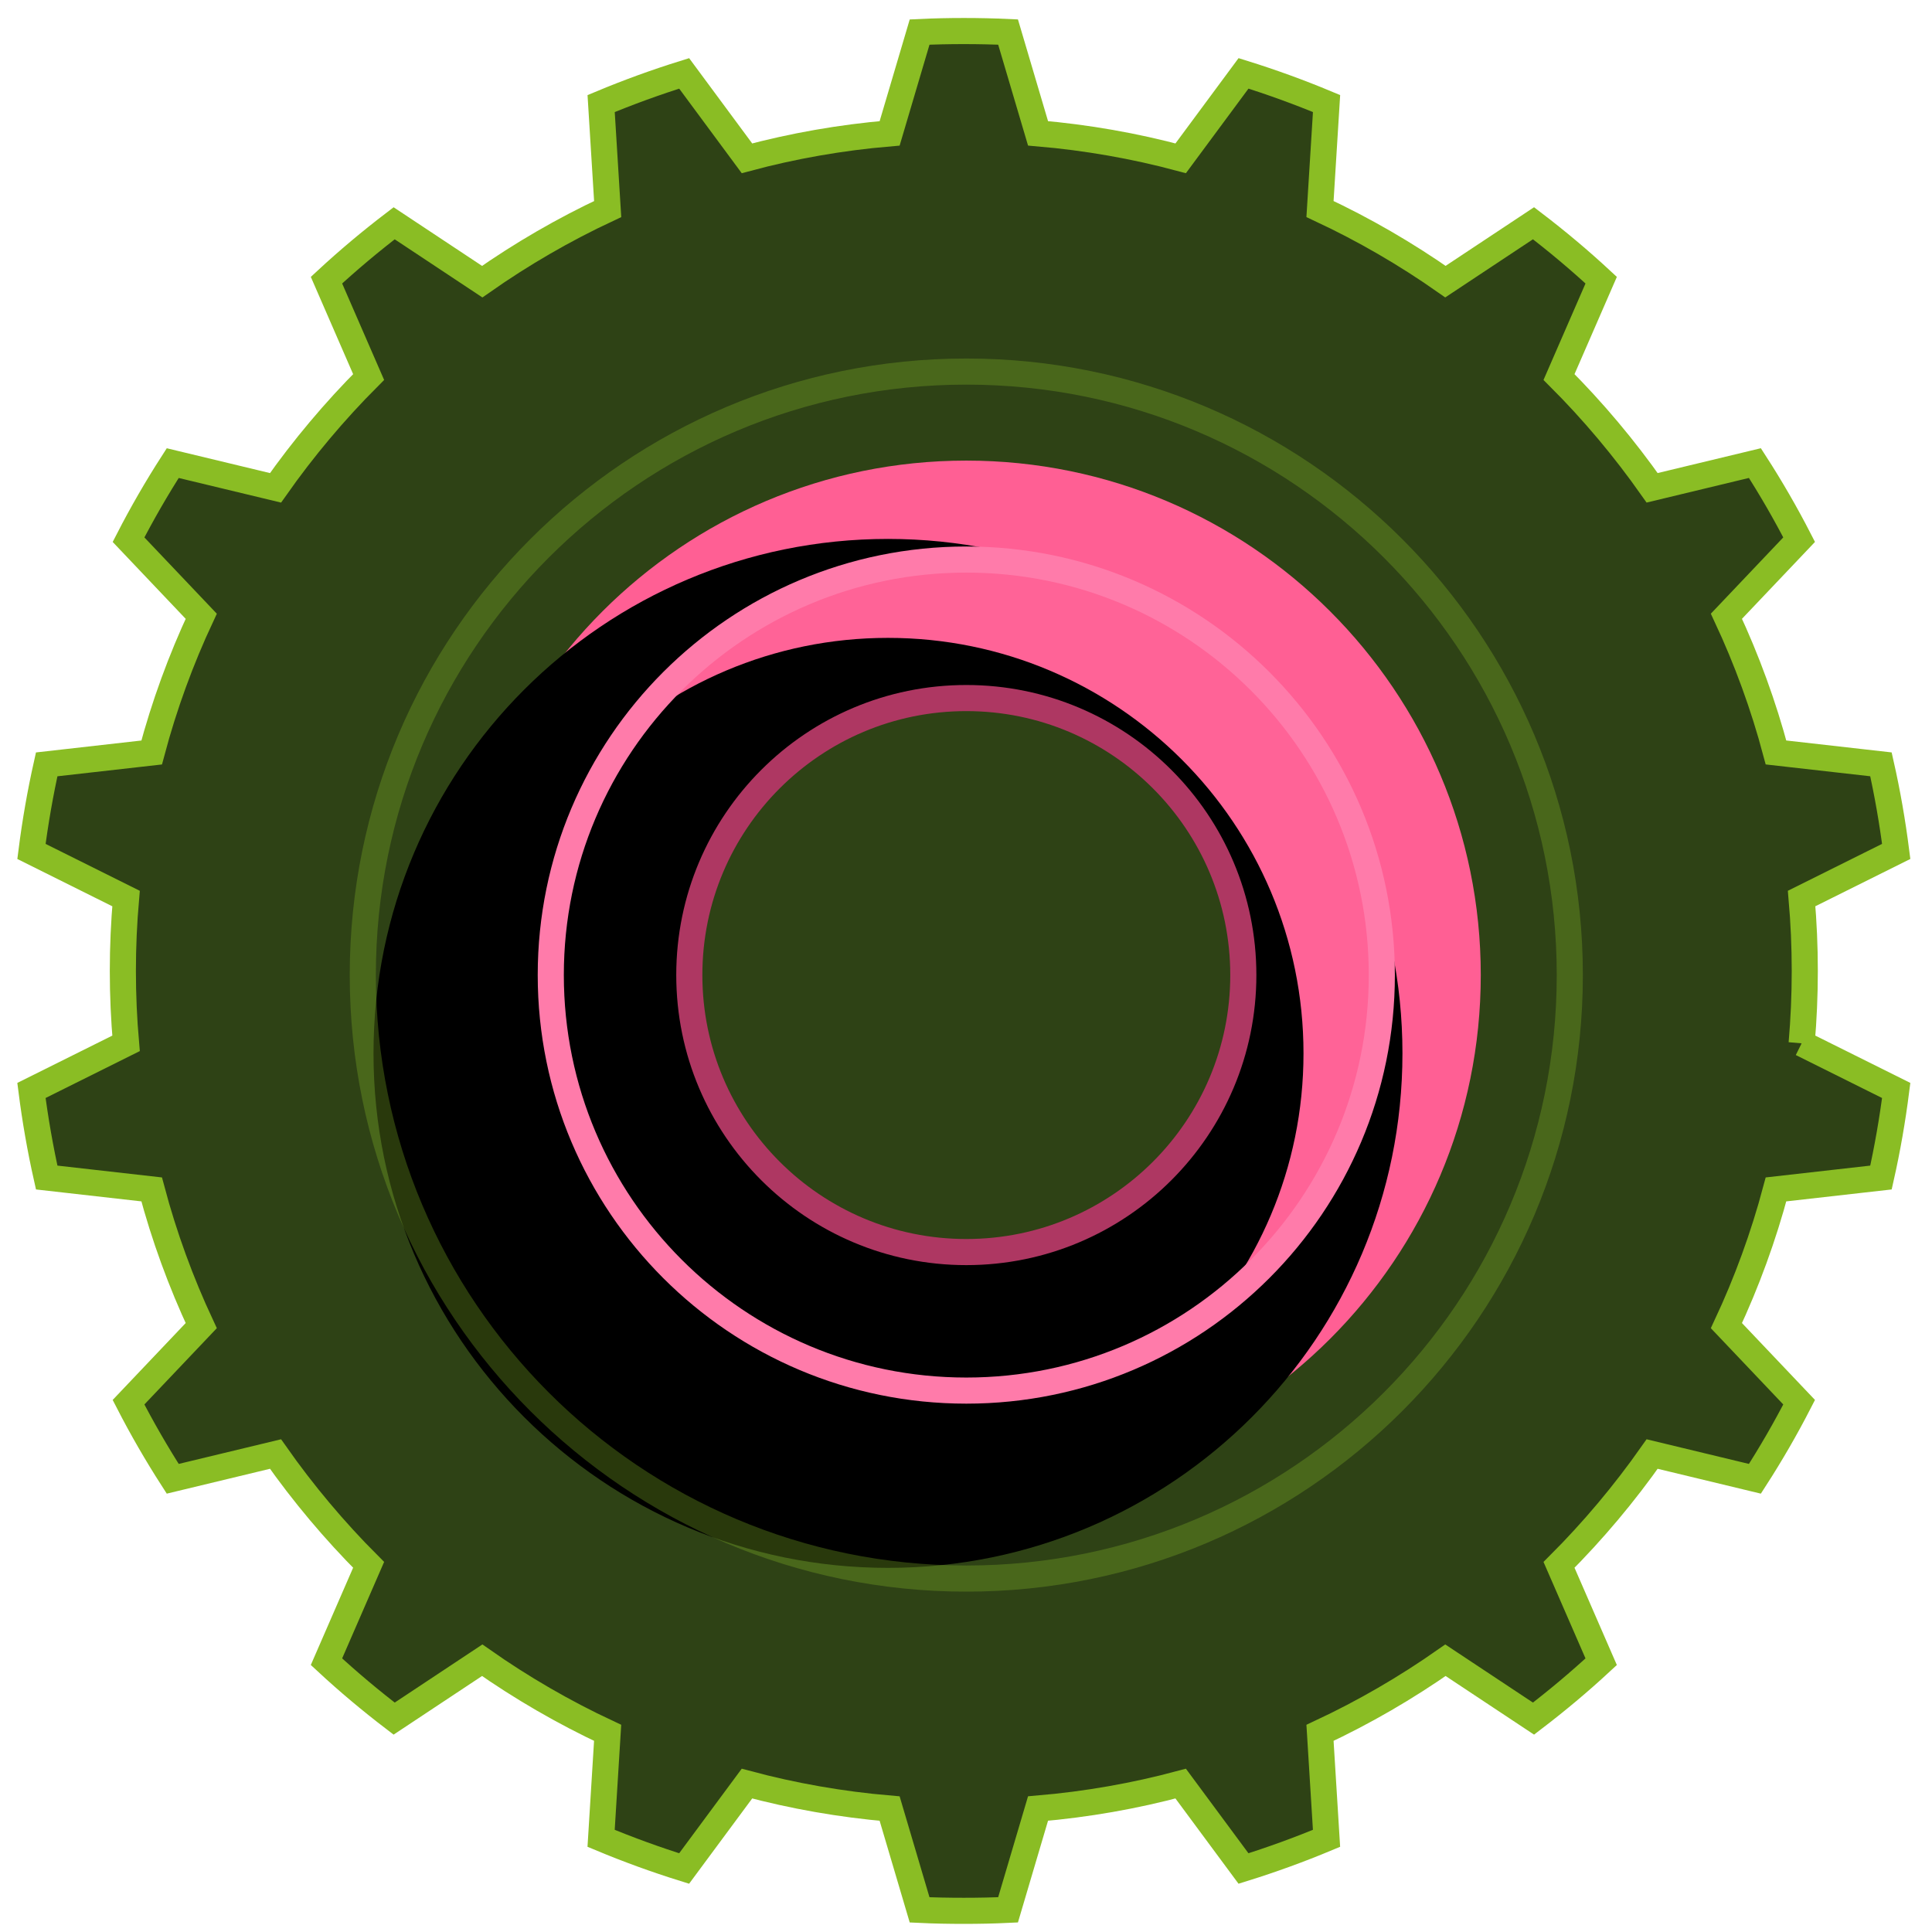
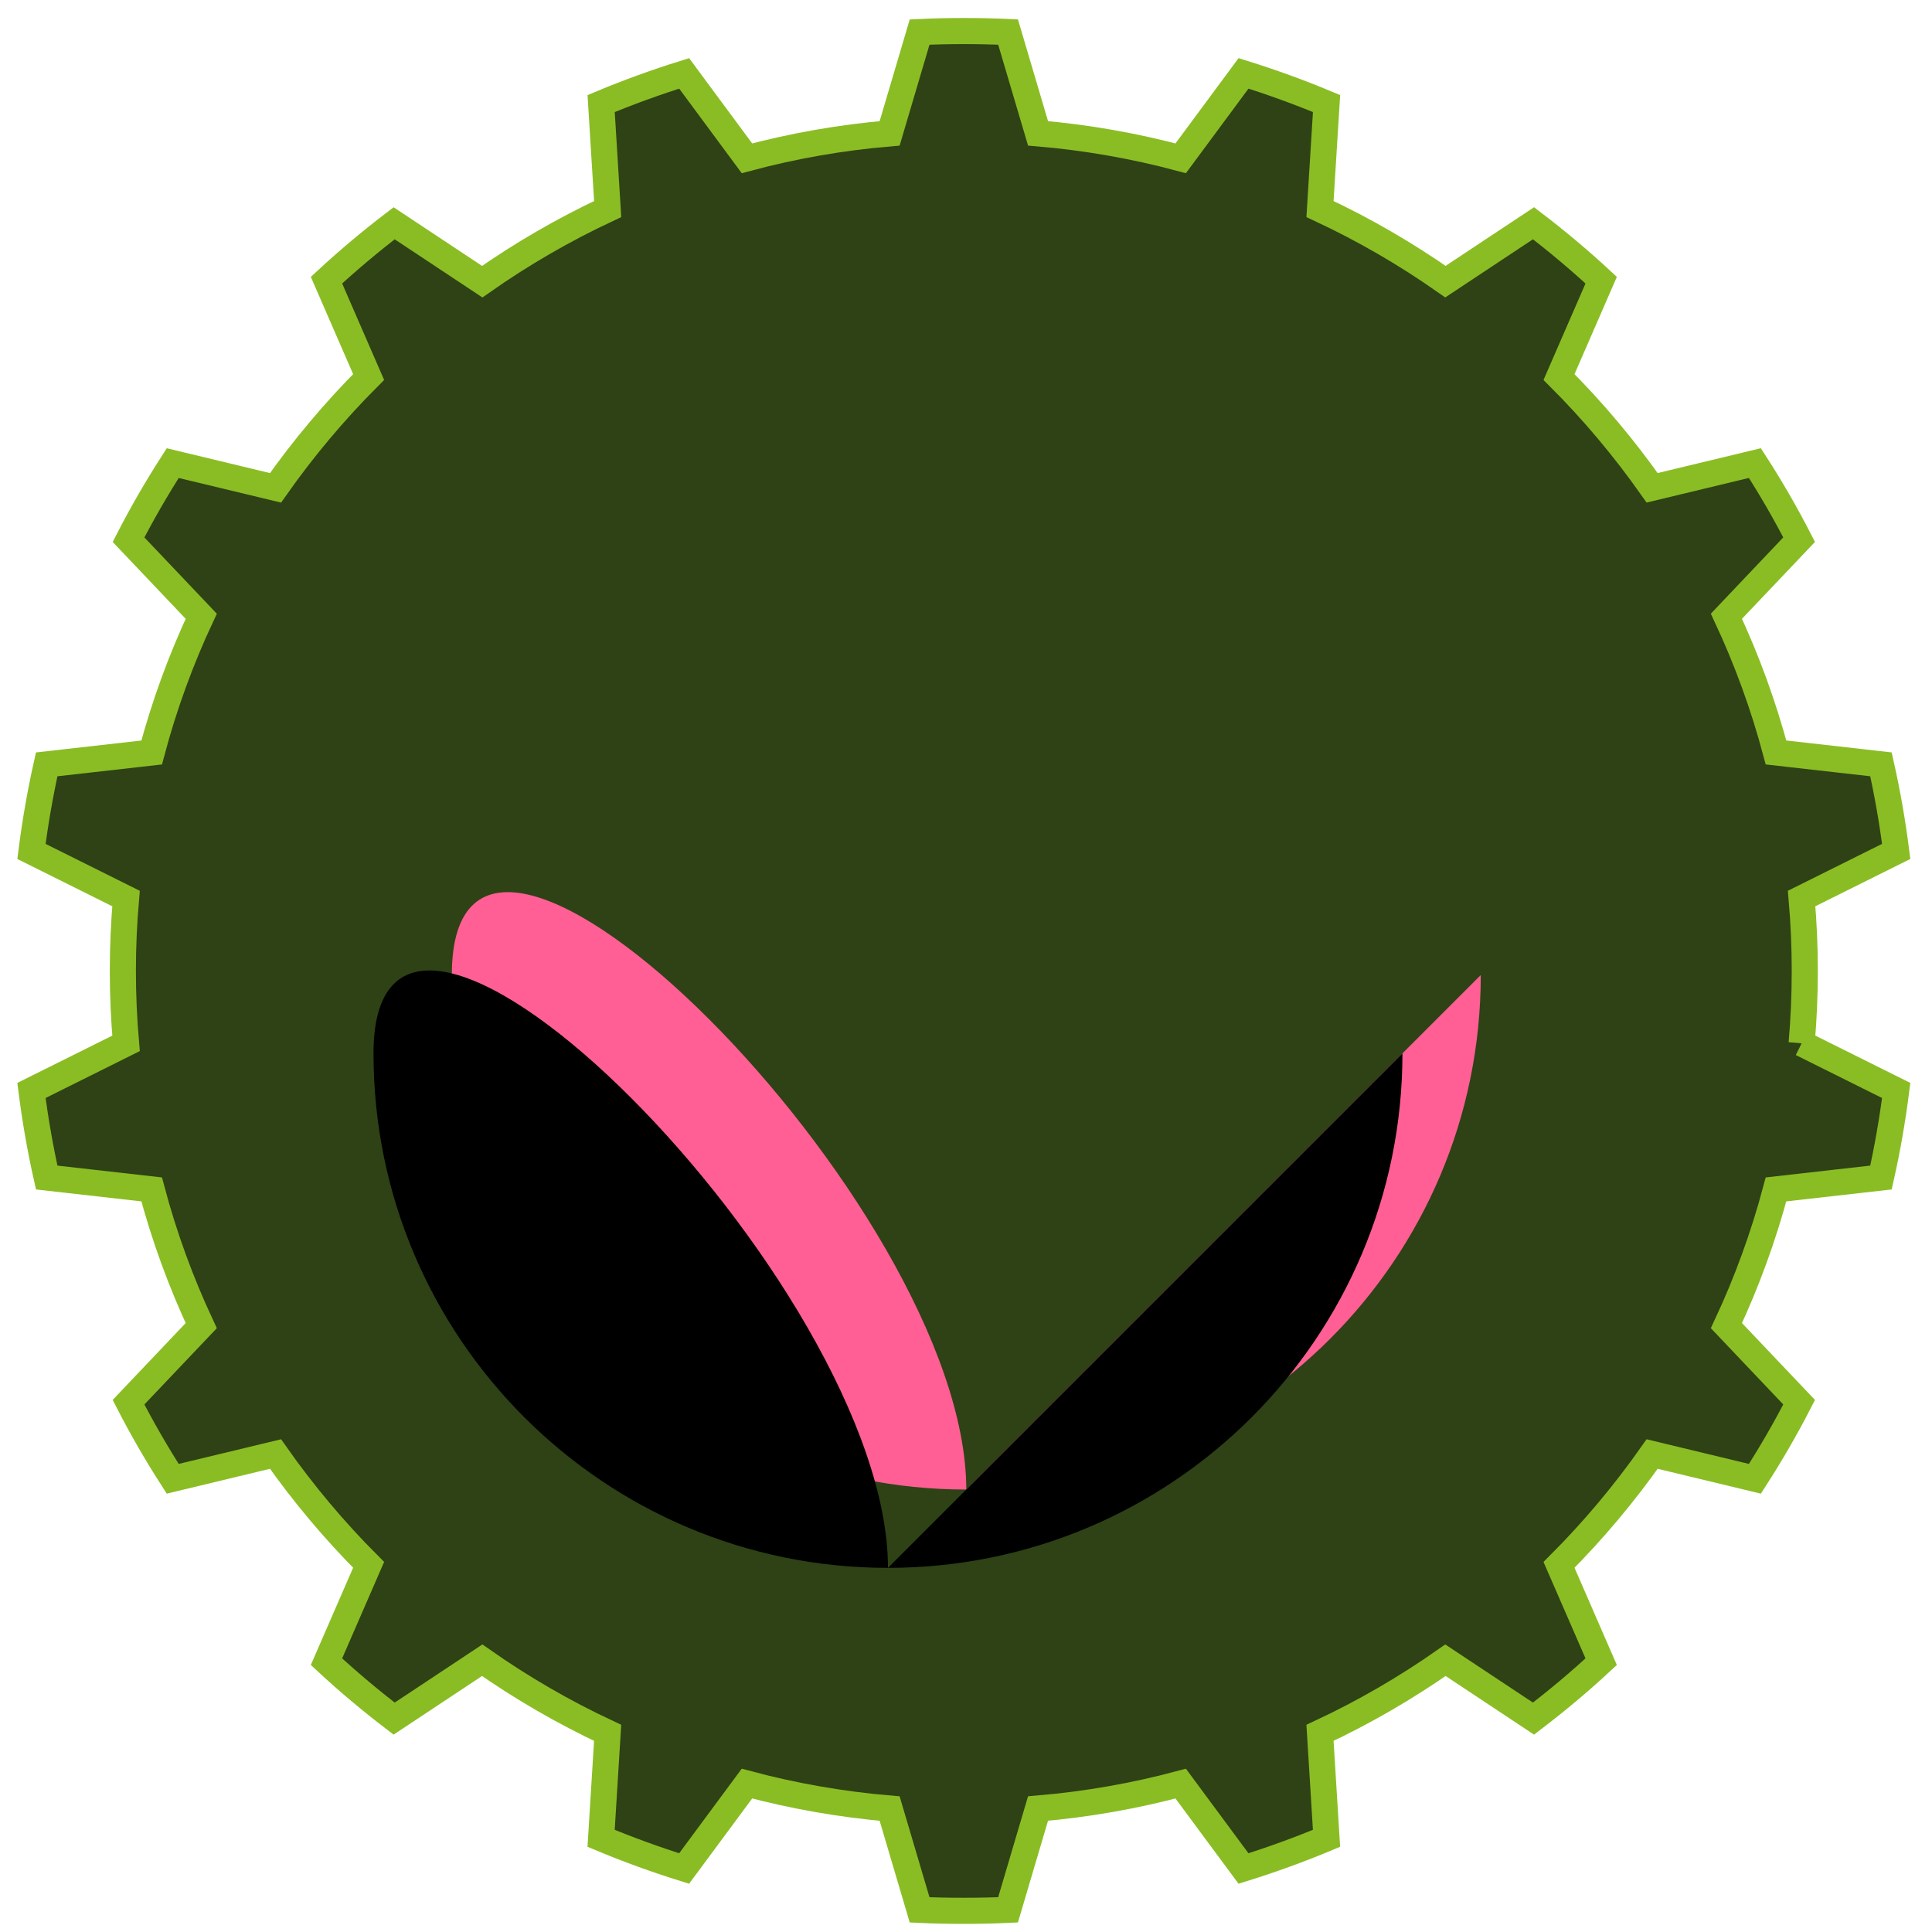
<svg xmlns="http://www.w3.org/2000/svg" xmlns:xlink="http://www.w3.org/1999/xlink" width="74" height="74" viewBox="0 0 74 74">
  <defs>
    <filter id="d13w42gk7b" width="133%" height="133%" x="-16.5%" y="-16.5%" filterUnits="objectBoundingBox">
      <feGaussianBlur in="SourceAlpha" result="shadowBlurInner1" stdDeviation="5" />
      <feOffset dx="-3" dy="3" in="shadowBlurInner1" result="shadowOffsetInner1" />
      <feComposite in="shadowOffsetInner1" in2="SourceAlpha" k2="-1" k3="1" operator="arithmetic" result="shadowInnerInner1" />
      <feColorMatrix in="shadowInnerInner1" values="0 0 0 0 1 0 0 0 0 0.618 0 0 0 0 0.745 0 0 0 1 0" />
    </filter>
    <filter id="b6jx2hi2ad" width="144%" height="144%" x="-22%" y="-22%" filterUnits="objectBoundingBox">
      <feGaussianBlur in="SourceAlpha" result="shadowBlurInner1" stdDeviation="5" />
      <feOffset dx="-3" dy="3" in="shadowBlurInner1" result="shadowOffsetInner1" />
      <feComposite in="shadowOffsetInner1" in2="SourceAlpha" k2="-1" k3="1" operator="arithmetic" result="shadowInnerInner1" />
      <feColorMatrix in="shadowInnerInner1" values="0 0 0 0 0.719 0 0 0 0 0.225 0 0 0 0 0.389 0 0 0 1 0" />
    </filter>
-     <path id="r68ekh7pfa" d="M55.717 36.347c0 10.883-8.822 19.706-19.705 19.706S16.306 47.23 16.306 36.347c0-10.882 8.823-19.705 19.706-19.705s19.705 8.823 19.705 19.705" />
-     <path id="5s3rxmak3c" d="M51.927 36.347c0 8.79-7.125 15.916-15.915 15.916s-15.916-7.125-15.916-15.916c0-8.79 7.126-15.915 15.916-15.915s15.915 7.125 15.915 15.915" />
+     <path id="r68ekh7pfa" d="M55.717 36.347c0 10.883-8.822 19.706-19.705 19.706S16.306 47.23 16.306 36.347s19.705 8.823 19.705 19.705" />
  </defs>
  <g fill="none" fill-rule="evenodd">
    <g>
      <g>
        <path fill="#2E4215" stroke="#8ABD24" d="M68.006 38.963l3.623 1.804c-.144 1.13-.337 2.24-.583 3.335l-4.021.455c-.481 1.807-1.118 3.55-1.899 5.218l2.785 2.933c-.518 1.008-1.083 1.985-1.694 2.933l-3.936-.948c-1.066 1.516-2.259 2.937-3.567 4.245l1.615 3.71c-.83.769-1.694 1.493-2.592 2.179l-3.373-2.236c-1.512 1.06-3.118 1.993-4.805 2.781l.25 4.04c-1.034.432-2.096.818-3.18 1.156l-2.406-3.252c-1.766.474-3.592.796-5.464.955l-1.148 3.88c-.56.027-1.126.038-1.694.038-.569 0-1.133-.01-1.694-.037l-1.148-3.88c-1.872-.16-3.698-.482-5.465-.956l-2.406 3.252c-1.084-.338-2.144-.724-3.18-1.156l.25-4.04c-1.686-.788-3.292-1.72-4.804-2.781l-3.373 2.236c-.898-.686-1.762-1.41-2.592-2.18l1.614-3.71c-1.307-1.307-2.5-2.728-3.566-4.244l-3.937.948c-.61-.948-1.175-1.925-1.693-2.933l2.785-2.933c-.78-1.668-1.418-3.41-1.899-5.218l-4.02-.455c-.246-1.095-.44-2.206-.584-3.335l3.623-1.804c-.08-.913-.122-1.838-.122-2.774 0-.936.042-1.86.122-2.773L.205 31.612c.144-1.13.338-2.24.583-3.335l4.021-.455c.481-1.807 1.118-3.55 1.899-5.218l-2.785-2.933c.518-1.008 1.083-1.986 1.693-2.933l3.937.947c1.066-1.515 2.259-2.936 3.566-4.244l-1.614-3.71c.83-.769 1.694-1.493 2.592-2.179l3.373 2.236c1.512-1.06 3.118-1.993 4.805-2.781l-.25-4.04c1.035-.432 2.095-.818 3.18-1.156l2.405 3.252c1.767-.474 3.593-.796 5.465-.955l1.148-3.88c.56-.027 1.125-.039 1.694-.039.568 0 1.133.012 1.694.038l1.148 3.88c1.872.16 3.698.482 5.464.956L46.63 1.81c1.083.338 2.145.724 3.18 1.156l-.251 4.04c1.687.788 3.293 1.72 4.805 2.781l3.373-2.236c.898.686 1.762 1.41 2.592 2.18l-1.615 3.71c1.308 1.307 2.501 2.728 3.567 4.243l3.936-.947c.611.947 1.176 1.925 1.694 2.933l-2.785 2.933c.78 1.668 1.418 3.41 1.899 5.218l4.02.455c.247 1.095.44 2.206.584 3.335l-3.623 1.804c.08.913.121 1.837.121 2.773 0 .936-.041 1.861-.12 2.774" transform="translate(-15 -4495) translate(16 4496)" />
        <g transform="translate(-15 -4495) translate(16 4496)">
          <use fill="#FF5F94" xlink:href="#r68ekh7pfa" />
          <use fill="#000" filter="url(#d13w42gk7b)" xlink:href="#r68ekh7pfa" />
        </g>
        <g transform="translate(-15 -4495) translate(16 4496)">
          <use fill="#FF6397" xlink:href="#5s3rxmak3c" />
          <use fill="#000" filter="url(#b6jx2hi2ad)" xlink:href="#5s3rxmak3c" />
          <use stroke="#FF7BAA" xlink:href="#5s3rxmak3c" />
        </g>
-         <path fill="#2E4215" stroke="#AE3762" d="M46.622 36.347c0 5.86-4.75 10.61-10.61 10.61-5.86 0-10.61-4.75-10.61-10.61 0-5.86 4.75-10.61 10.61-10.61 5.86 0 10.61 4.75 10.61 10.61" transform="translate(-15 -4495) translate(16 4496)" />
-         <path stroke="#8BBE28" d="M59.127 36.347c0 12.767-10.349 23.116-23.115 23.116-12.767 0-23.116-10.35-23.116-23.116s10.35-23.115 23.116-23.115 23.115 10.35 23.115 23.115z" opacity=".3" transform="translate(-15 -4495) translate(16 4496)" />
      </g>
    </g>
  </g>
</svg>